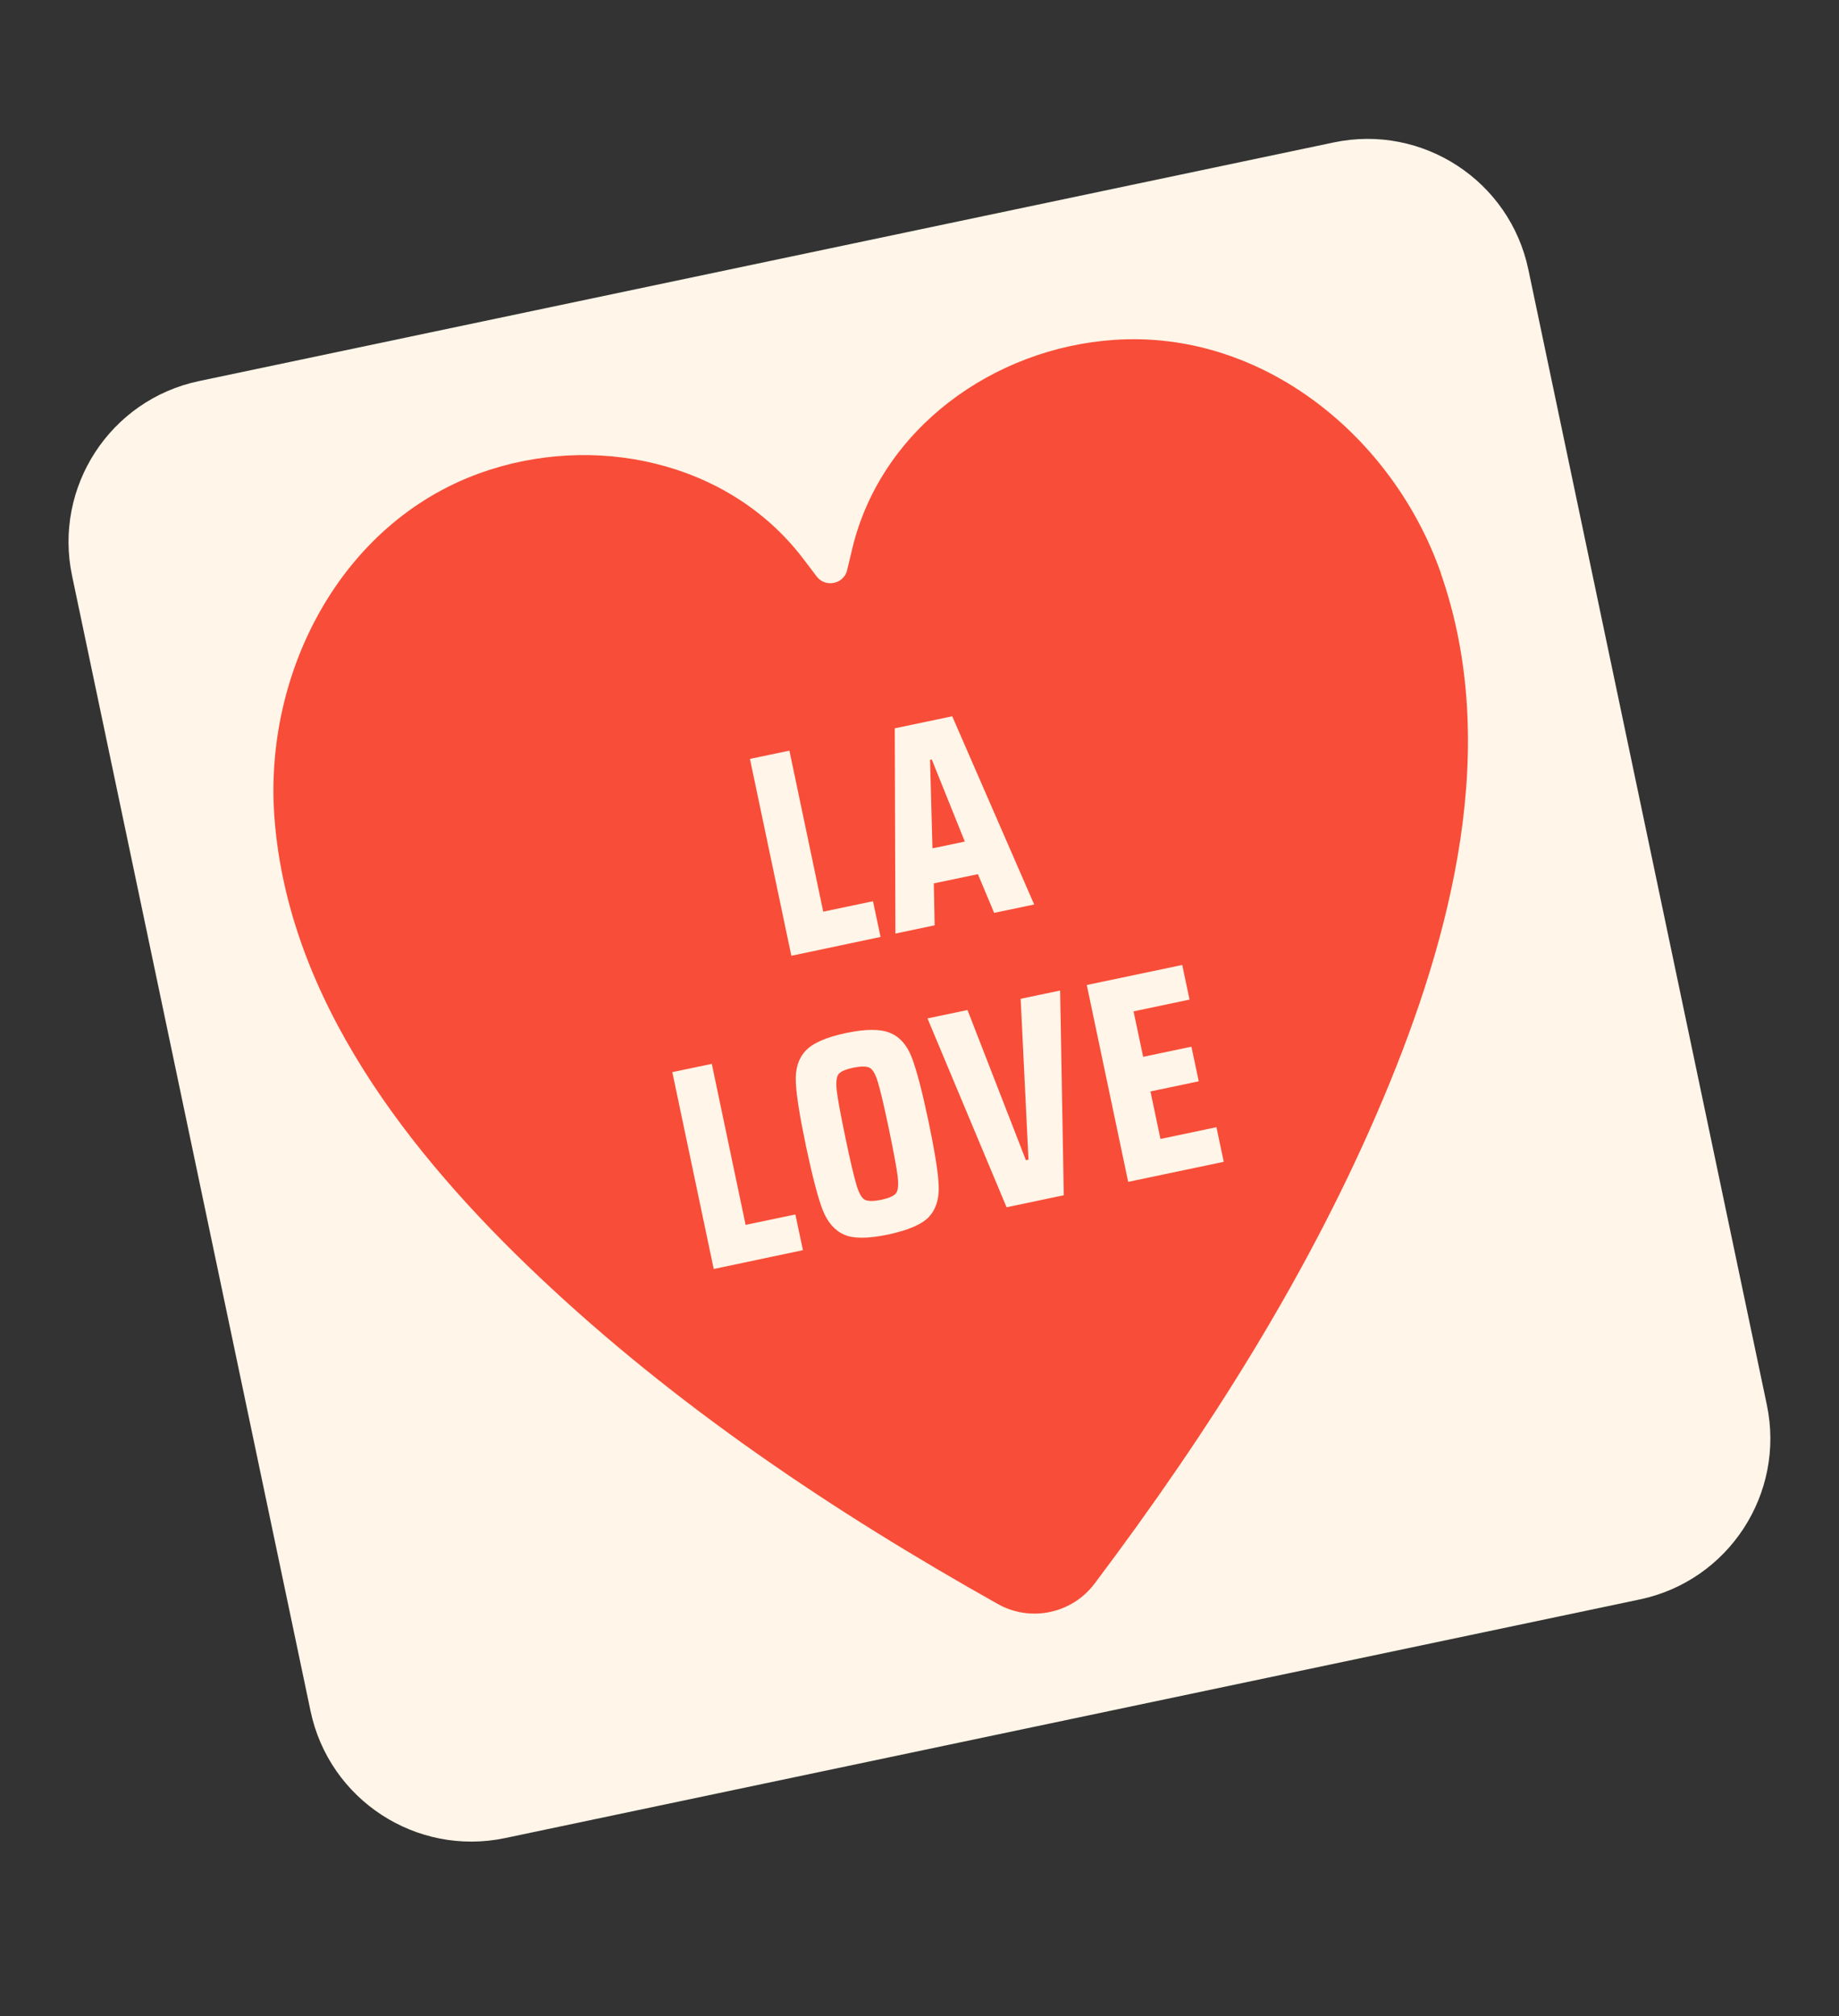
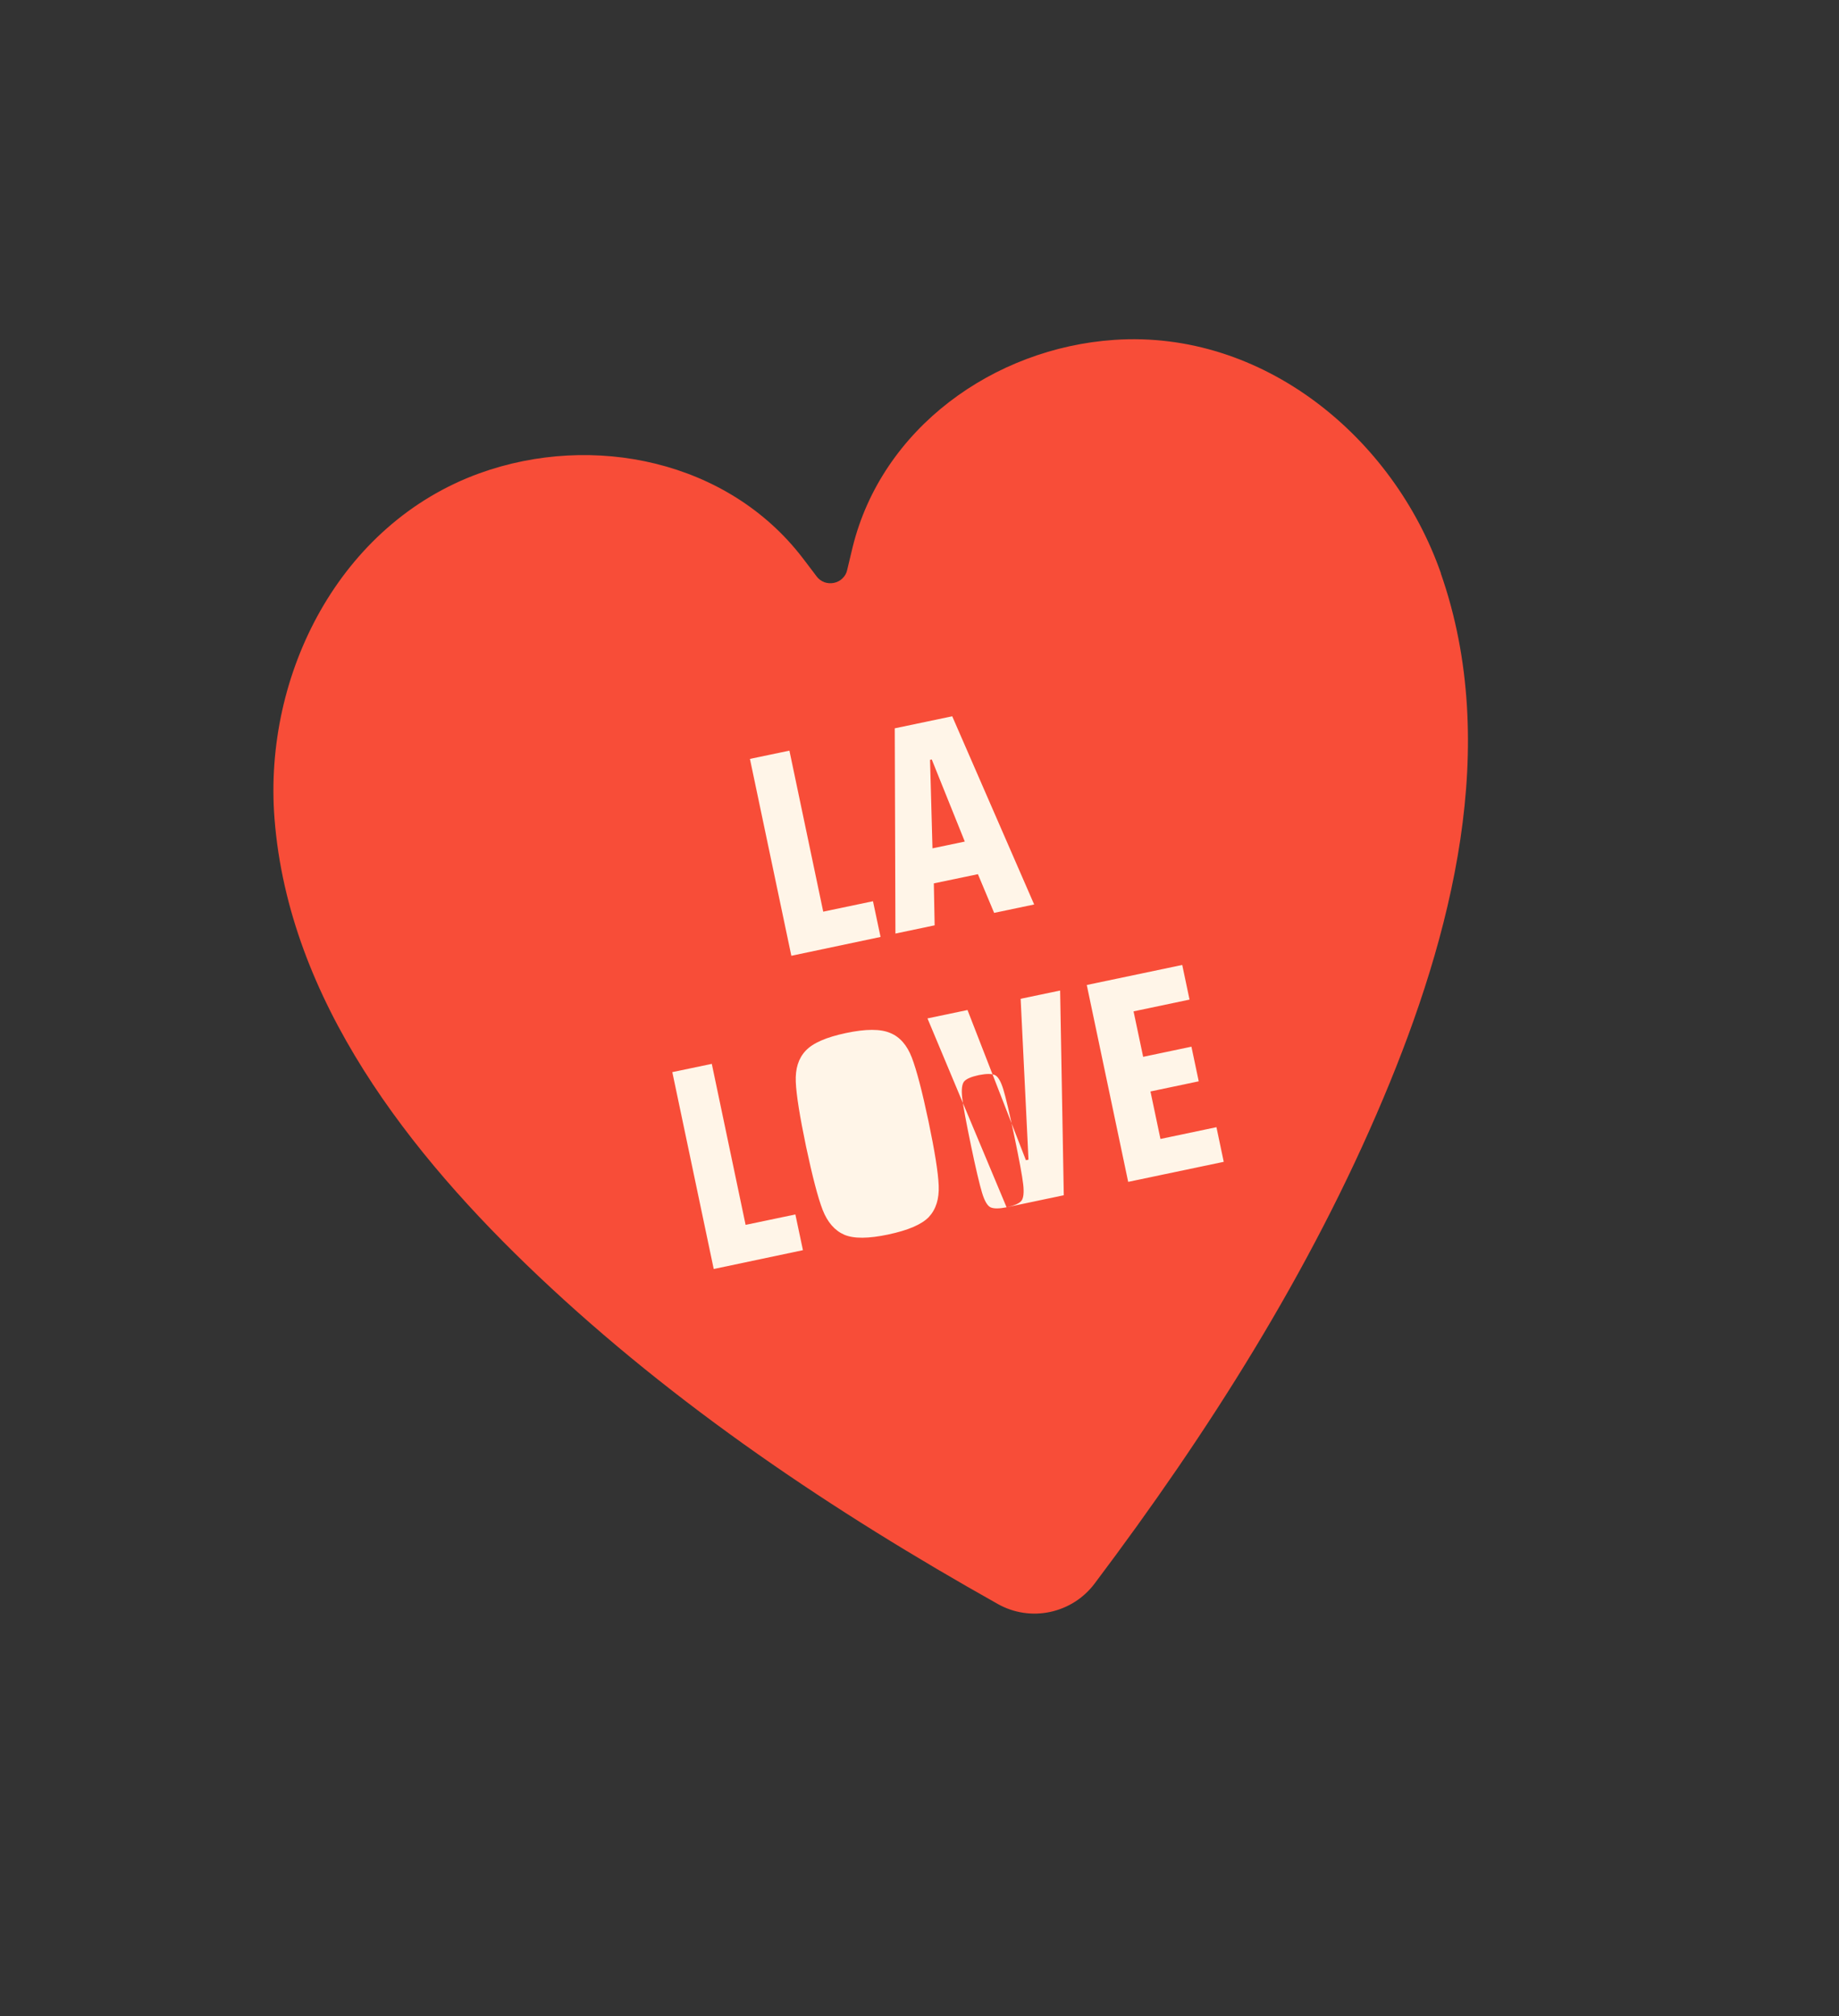
<svg xmlns="http://www.w3.org/2000/svg" id="Layer_1" version="1.1" viewBox="0 0 136 149">
  <rect x="0" y="0" width="136" height="149" fill="#333333" stroke="none" />
  <defs>
    <style> .st0 { fill: #f84d38; } .st1 { fill: #fff5e8; } </style>
  </defs>
-   <path class="st1" d="M25.12,18.17h85.75c6.7,0,12.15,5.44,12.15,12.15v85.74c0,6.71-5.44,12.15-12.15,12.15H25.12c-6.7,0-12.15-5.44-12.15-12.15V30.32c0-6.71,5.44-12.15,12.15-12.15Z" transform="translate(-13.6 15.55) rotate(-11.87)" />
  <path class="st0" d="M106.56,42.37c-3.54-10.1-13.19-17.99-24.15-17.25-8.92.6-17.2,6.53-19.36,15.34-.09.36-.24,1-.4,1.67-.05.24-.17.45-.35.62-.17.17-.39.28-.63.33-.24.05-.48.03-.71-.05-.23-.09-.42-.23-.57-.43-.42-.55-.81-1.08-1.04-1.37-5.52-7.19-15.49-9.28-23.89-6.25-10.33,3.74-15.99,14.84-15.16,25.51,1.04,13.45,10.04,24.86,19.49,33.8,10.15,9.61,21.84,17.44,34,24.26,1.17.66,2.55.87,3.86.59,1.32-.28,2.49-1.02,3.3-2.1,8.39-11.14,15.94-23.01,21.36-35.89,5.05-11.98,8.7-26.05,4.24-38.78Z" />
-   <path class="st1" d="M83.43,87.34l-3.06-14.54,7.06-1.48.54,2.56-4.14.87.71,3.36,3.57-.75.54,2.56-3.57.75.74,3.51,4.14-.87.54,2.56-7.06,1.48ZM74.44,89.23l-5.85-13.96,2.96-.62,4.32,11.1.19-.04-.58-11.89,2.92-.61.27,15.13-4.23.89ZM65.16,88.68c.56-.12.93-.28,1.09-.47s.21-.6.14-1.22c-.07-.62-.29-1.79-.65-3.53-.36-1.73-.64-2.9-.82-3.49-.18-.59-.39-.95-.62-1.06-.23-.11-.63-.11-1.19,0-.56.12-.93.28-1.09.47-.16.2-.21.6-.14,1.22.07.62.29,1.79.65,3.53.36,1.73.64,2.9.82,3.49.18.59.39.95.62,1.06.23.11.63.11,1.19,0ZM65.7,91.24c-1.47.31-2.55.32-3.26.02-.71-.31-1.24-.92-1.6-1.83-.36-.93-.76-2.49-1.23-4.69-.46-2.21-.72-3.81-.76-4.78-.04-.98.2-1.74.73-2.3.53-.57,1.52-1,2.99-1.31,1.47-.31,2.55-.31,3.27,0,.71.29,1.24.9,1.59,1.81.35.91.76,2.47,1.23,4.69.46,2.2.72,3.79.76,4.78.04.98-.2,1.75-.73,2.32-.53.55-1.53.98-3,1.29ZM52.78,93.78l-3.06-14.54,2.92-.61,2.5,11.9,3.68-.77.56,2.64-6.59,1.39ZM68.91,56.13l-.13.03.18,6.54,2.39-.5-2.44-6.06ZM73.52,67.47l-1.2-2.86-3.26.68.06,3.1-2.9.61-.05-15.17,4.25-.89,6.06,13.91-2.96.62ZM58.52,70.63l-3.06-14.54,2.92-.61,2.5,11.9,3.68-.77.56,2.64-6.59,1.39Z" />
+   <path class="st1" d="M83.43,87.34l-3.06-14.54,7.06-1.48.54,2.56-4.14.87.71,3.36,3.57-.75.54,2.56-3.57.75.74,3.51,4.14-.87.54,2.56-7.06,1.48ZM74.44,89.23l-5.85-13.96,2.96-.62,4.32,11.1.19-.04-.58-11.89,2.92-.61.27,15.13-4.23.89Zc.56-.12.93-.28,1.09-.47s.21-.6.14-1.22c-.07-.62-.29-1.79-.65-3.53-.36-1.73-.64-2.9-.82-3.49-.18-.59-.39-.95-.62-1.06-.23-.11-.63-.11-1.19,0-.56.12-.93.28-1.09.47-.16.2-.21.6-.14,1.22.07.62.29,1.79.65,3.53.36,1.73.64,2.9.82,3.49.18.59.39.95.62,1.06.23.11.63.11,1.19,0ZM65.7,91.24c-1.47.31-2.55.32-3.26.02-.71-.31-1.24-.92-1.6-1.83-.36-.93-.76-2.49-1.23-4.69-.46-2.21-.72-3.81-.76-4.78-.04-.98.2-1.74.73-2.3.53-.57,1.52-1,2.99-1.31,1.47-.31,2.55-.31,3.27,0,.71.29,1.24.9,1.59,1.81.35.91.76,2.47,1.23,4.69.46,2.2.72,3.79.76,4.78.04.98-.2,1.75-.73,2.32-.53.55-1.53.98-3,1.29ZM52.78,93.78l-3.06-14.54,2.92-.61,2.5,11.9,3.68-.77.56,2.64-6.59,1.39ZM68.91,56.13l-.13.03.18,6.54,2.39-.5-2.44-6.06ZM73.52,67.47l-1.2-2.86-3.26.68.06,3.1-2.9.61-.05-15.17,4.25-.89,6.06,13.91-2.96.62ZM58.52,70.63l-3.06-14.54,2.92-.61,2.5,11.9,3.68-.77.56,2.64-6.59,1.39Z" />
</svg>